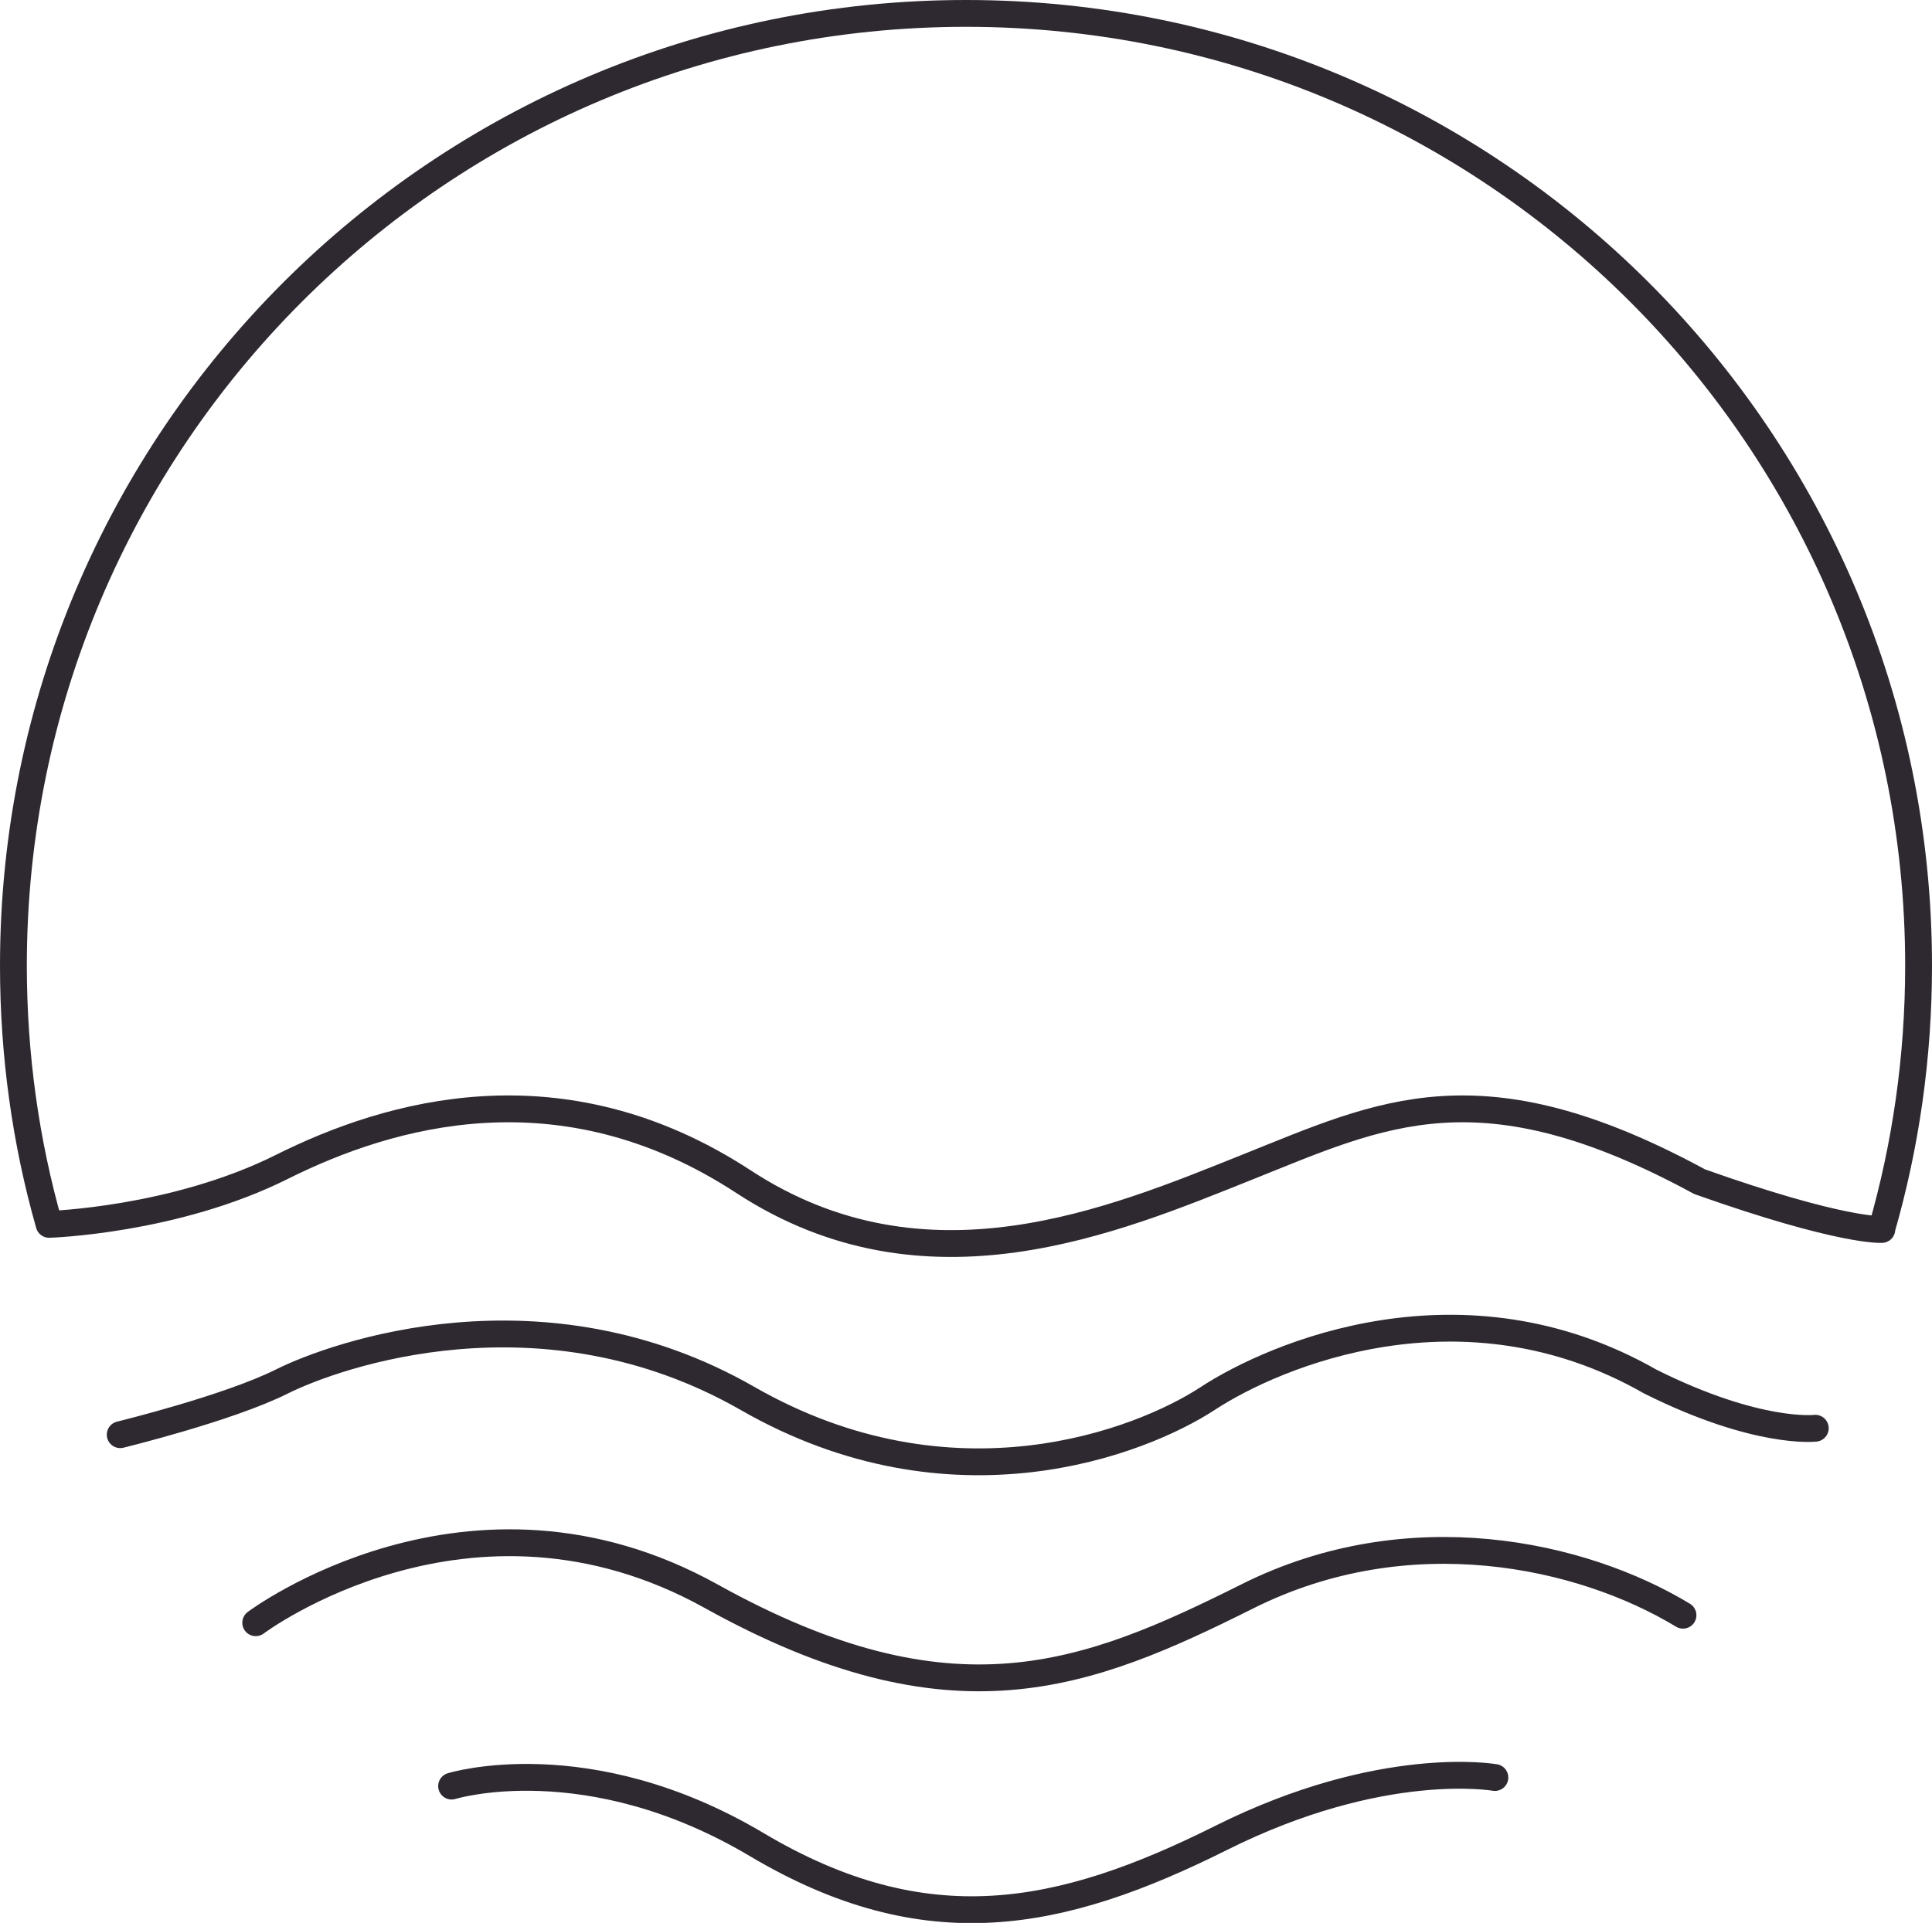
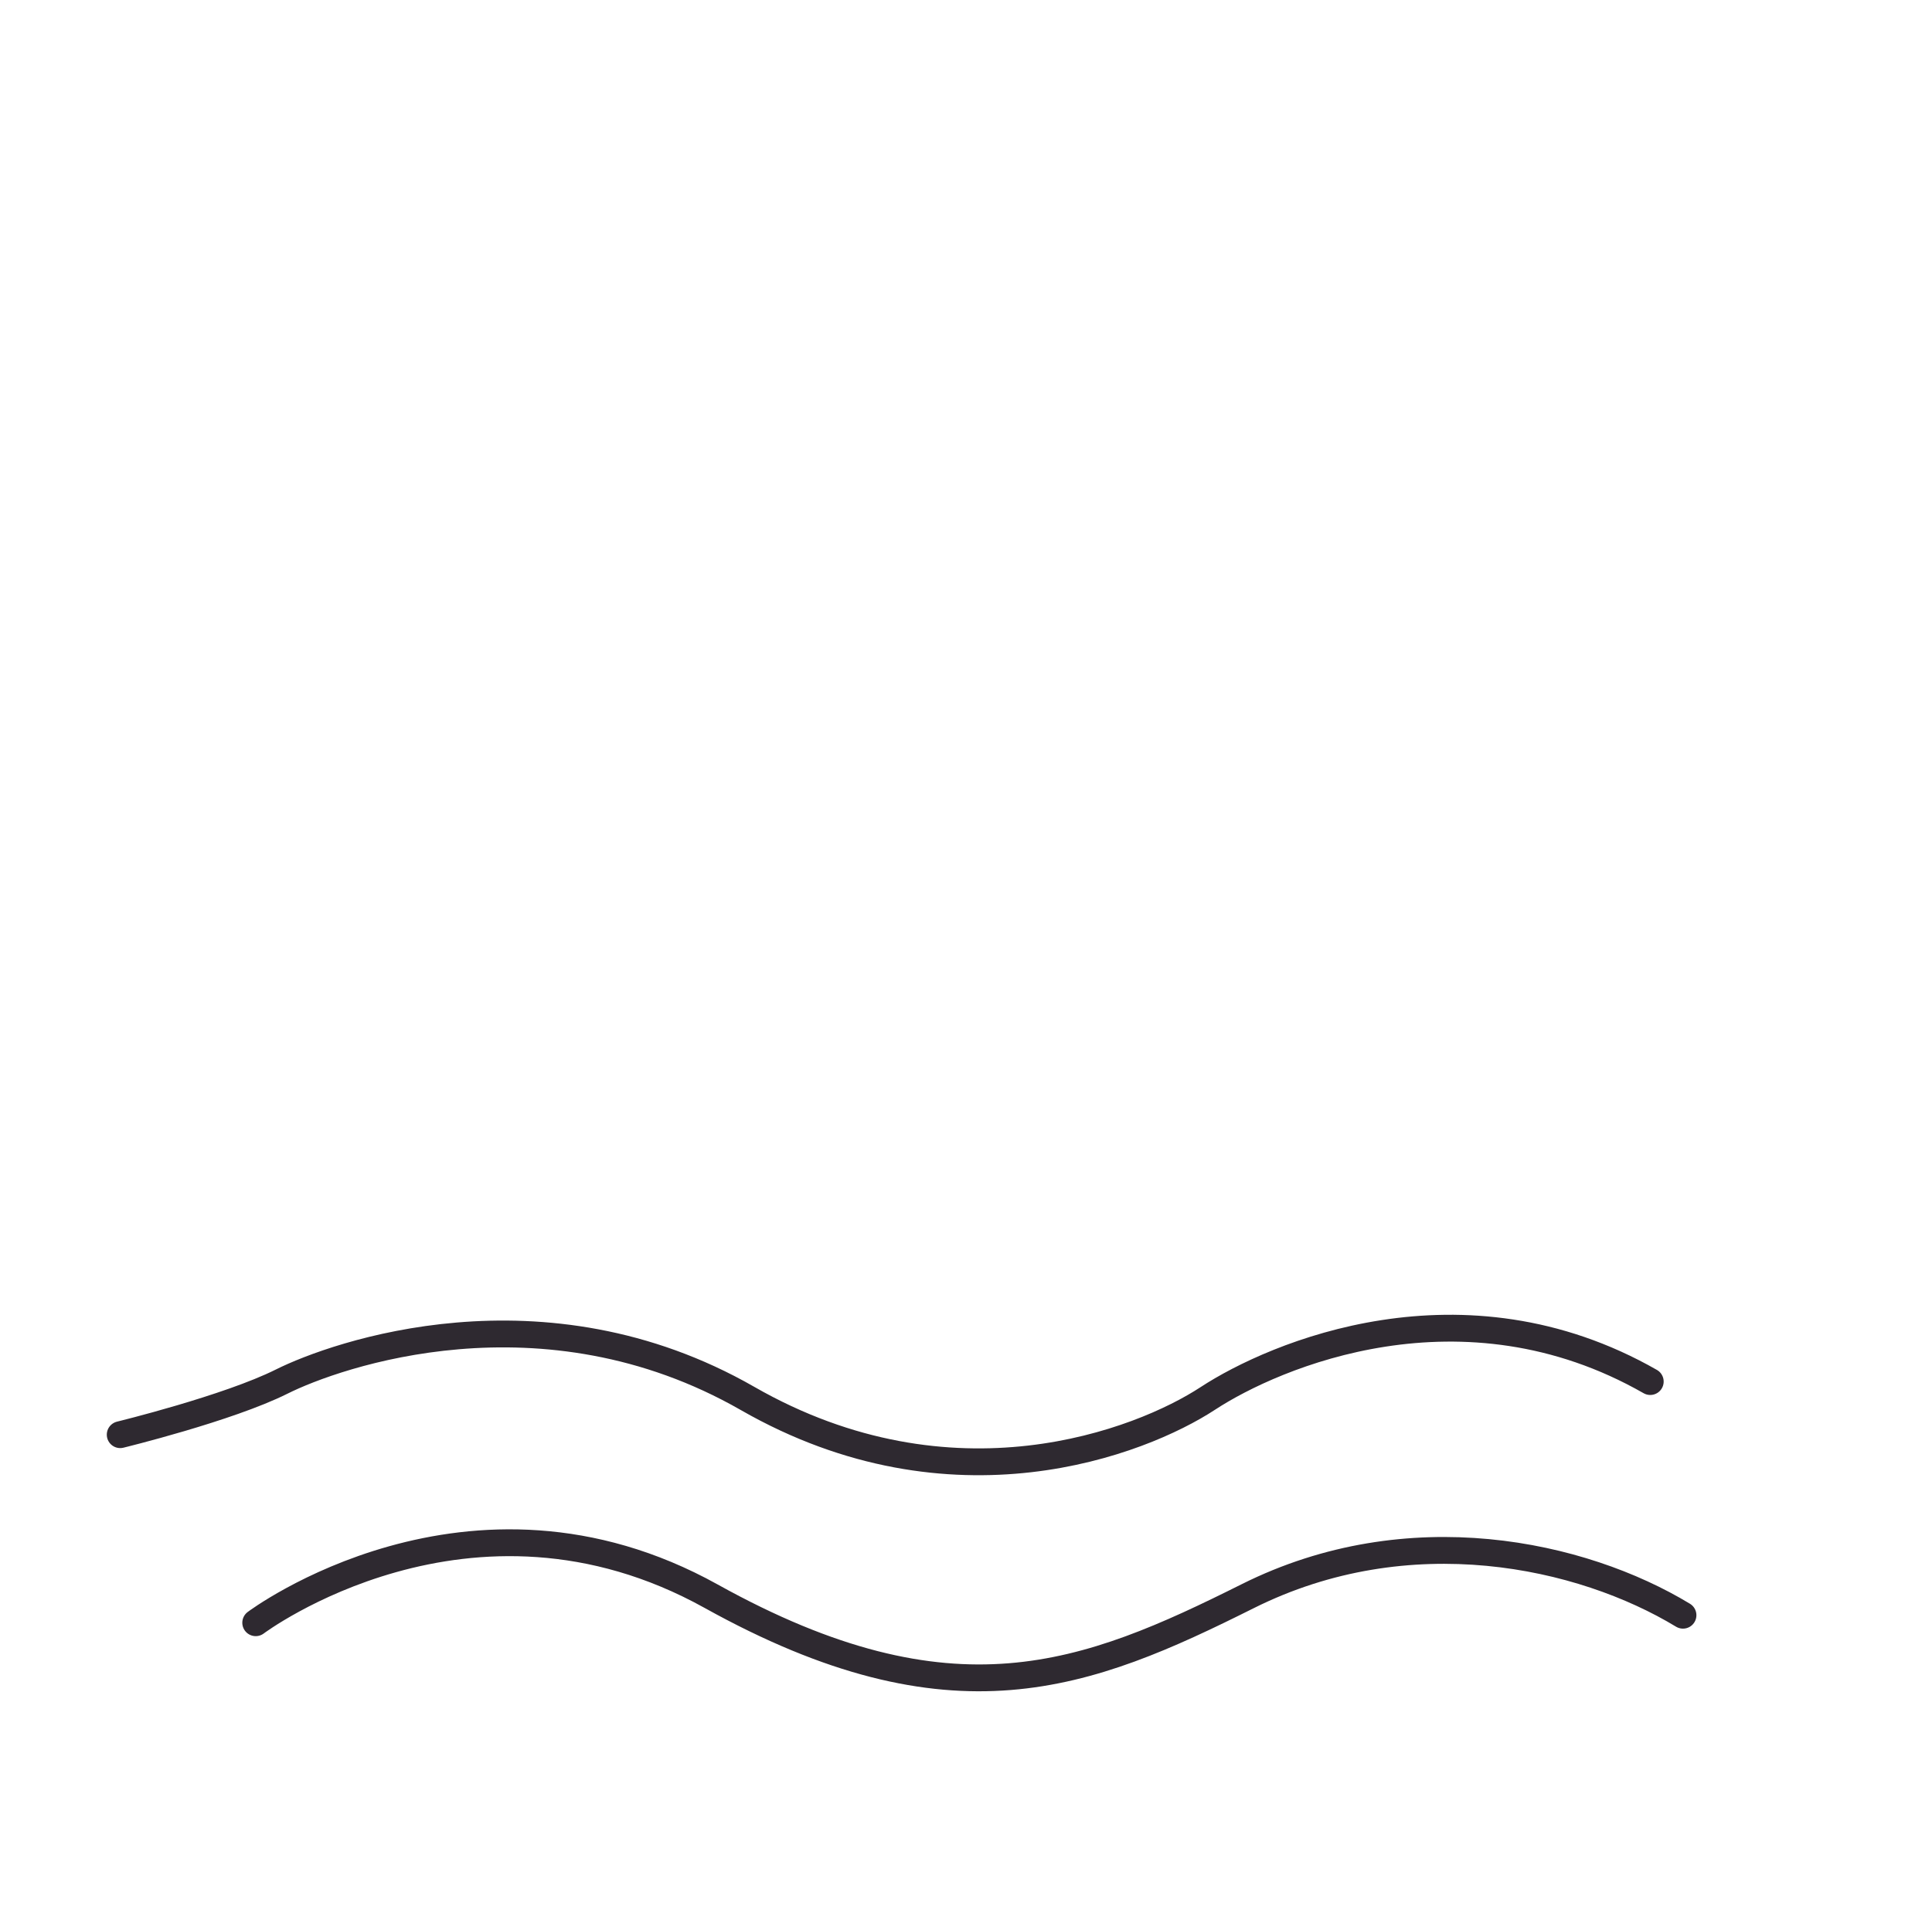
<svg xmlns="http://www.w3.org/2000/svg" viewBox="0 0 72 71.68">
  <g fill="none" stroke="#2e2930" stroke-linecap="round" stroke-linejoin="round">
-     <path d="m70.12 45.83c.9-3.12 1.38-6.42 1.38-9.83 0-19.61-15.89-35.5-35.5-35.5s-35.5 15.89-35.5 35.5c0 3.34.46 6.58 1.33 9.64 0 0 4.67-.14 8.67-2.14s10.42-3.89 17.21.55 13.79 1.45 18.79-.55 8.67-3.89 16.84.55c5.33 1.89 6.79 1.78 6.79 1.78z" />
-     <path d="m4.48 53.48s4.02-.98 6.02-1.98 9.72-3.75 17.36.63 14.66 1.63 17.15 0 9.49-4.63 16.49-.63c4 2 6.15 1.74 6.15 1.74" />
+     <path d="m4.48 53.48s4.02-.98 6.02-1.98 9.72-3.75 17.36.63 14.66 1.63 17.15 0 9.49-4.63 16.49-.63" />
    <path d="m9.53 60.49s7.97-5.99 16.97-.99 14 3 20 0 12.44-1.58 16.22.71" />
-     <path d="m16.83 66.58s5.06-1.57 11.37 2.18 11.31 2.75 17.31-.25 10.2-2.25 10.2-2.25" />
  </g>
</svg>